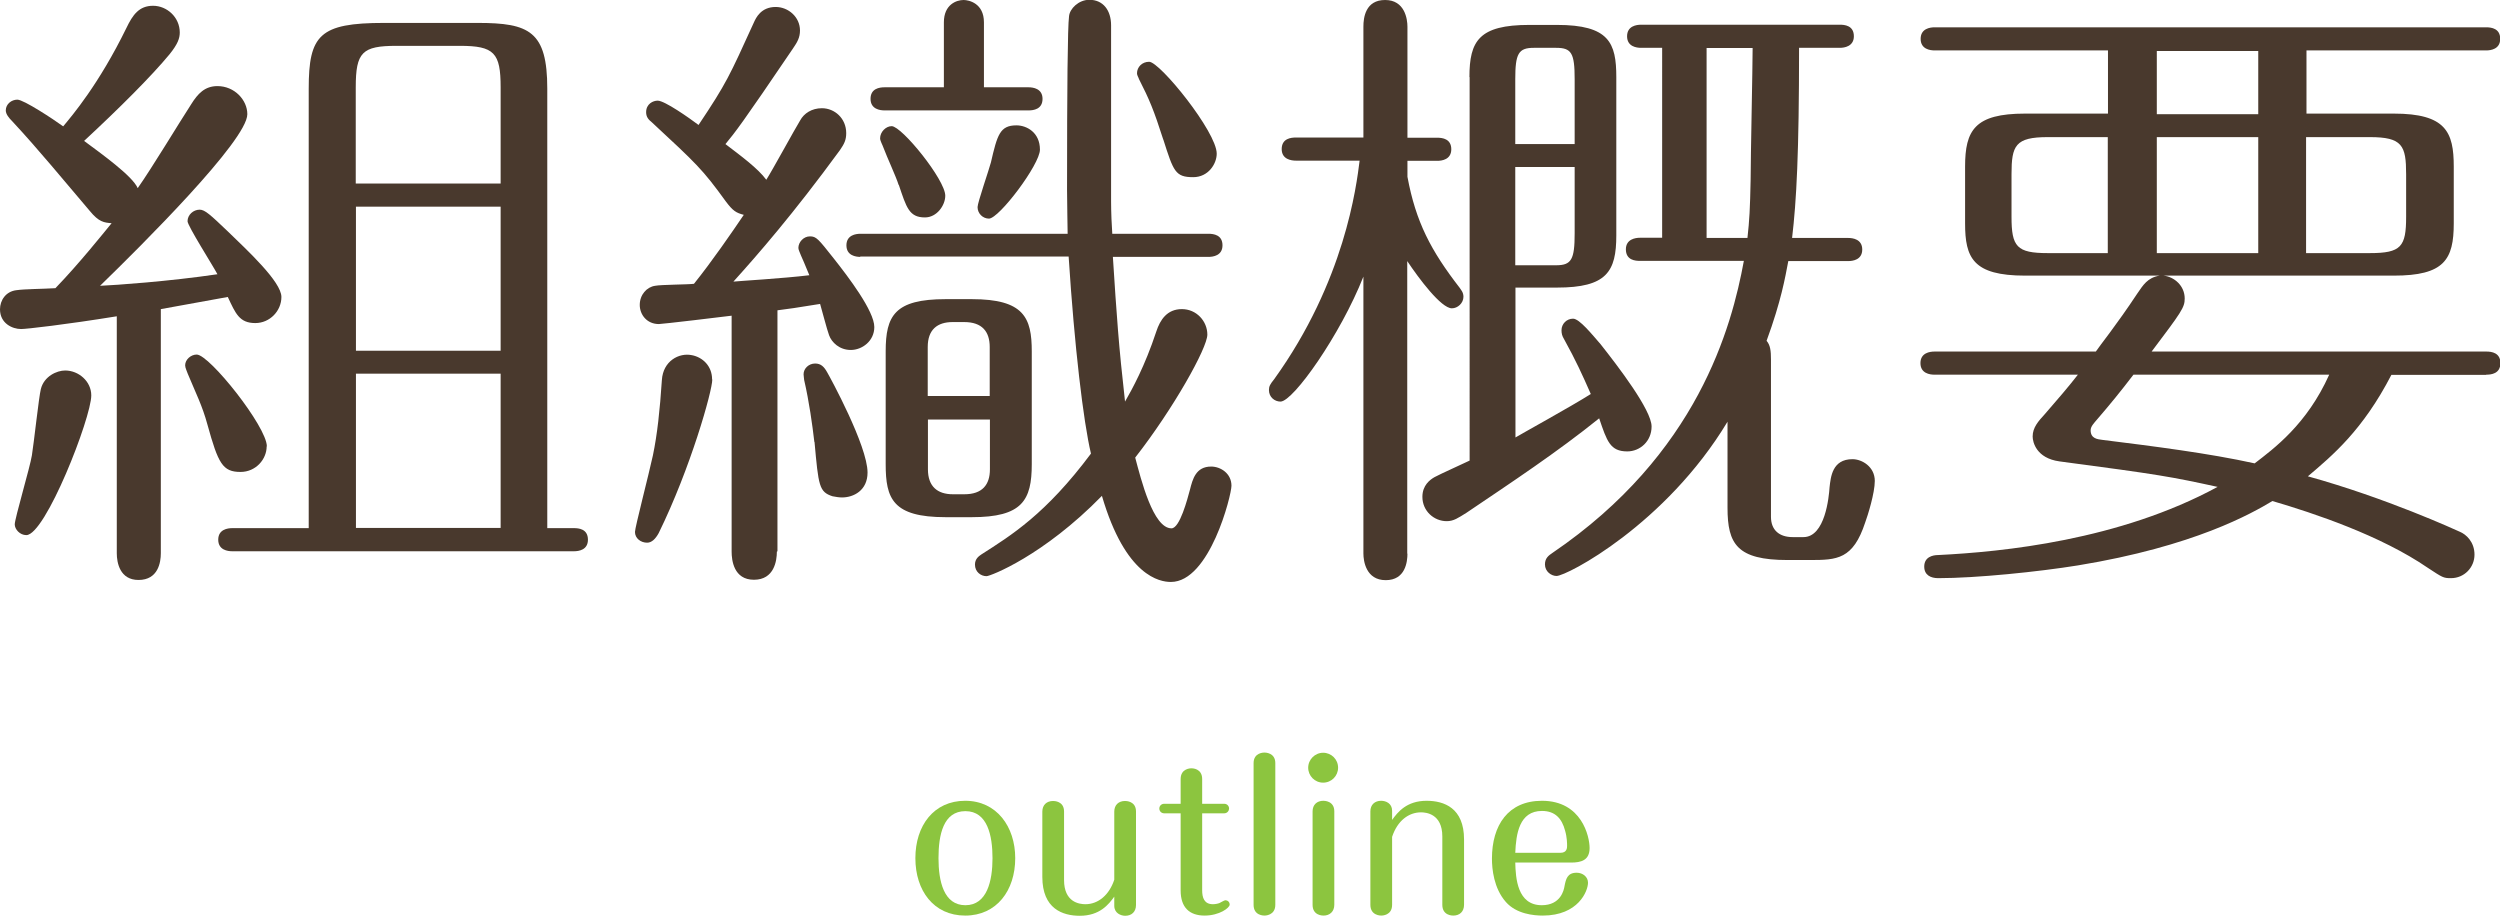
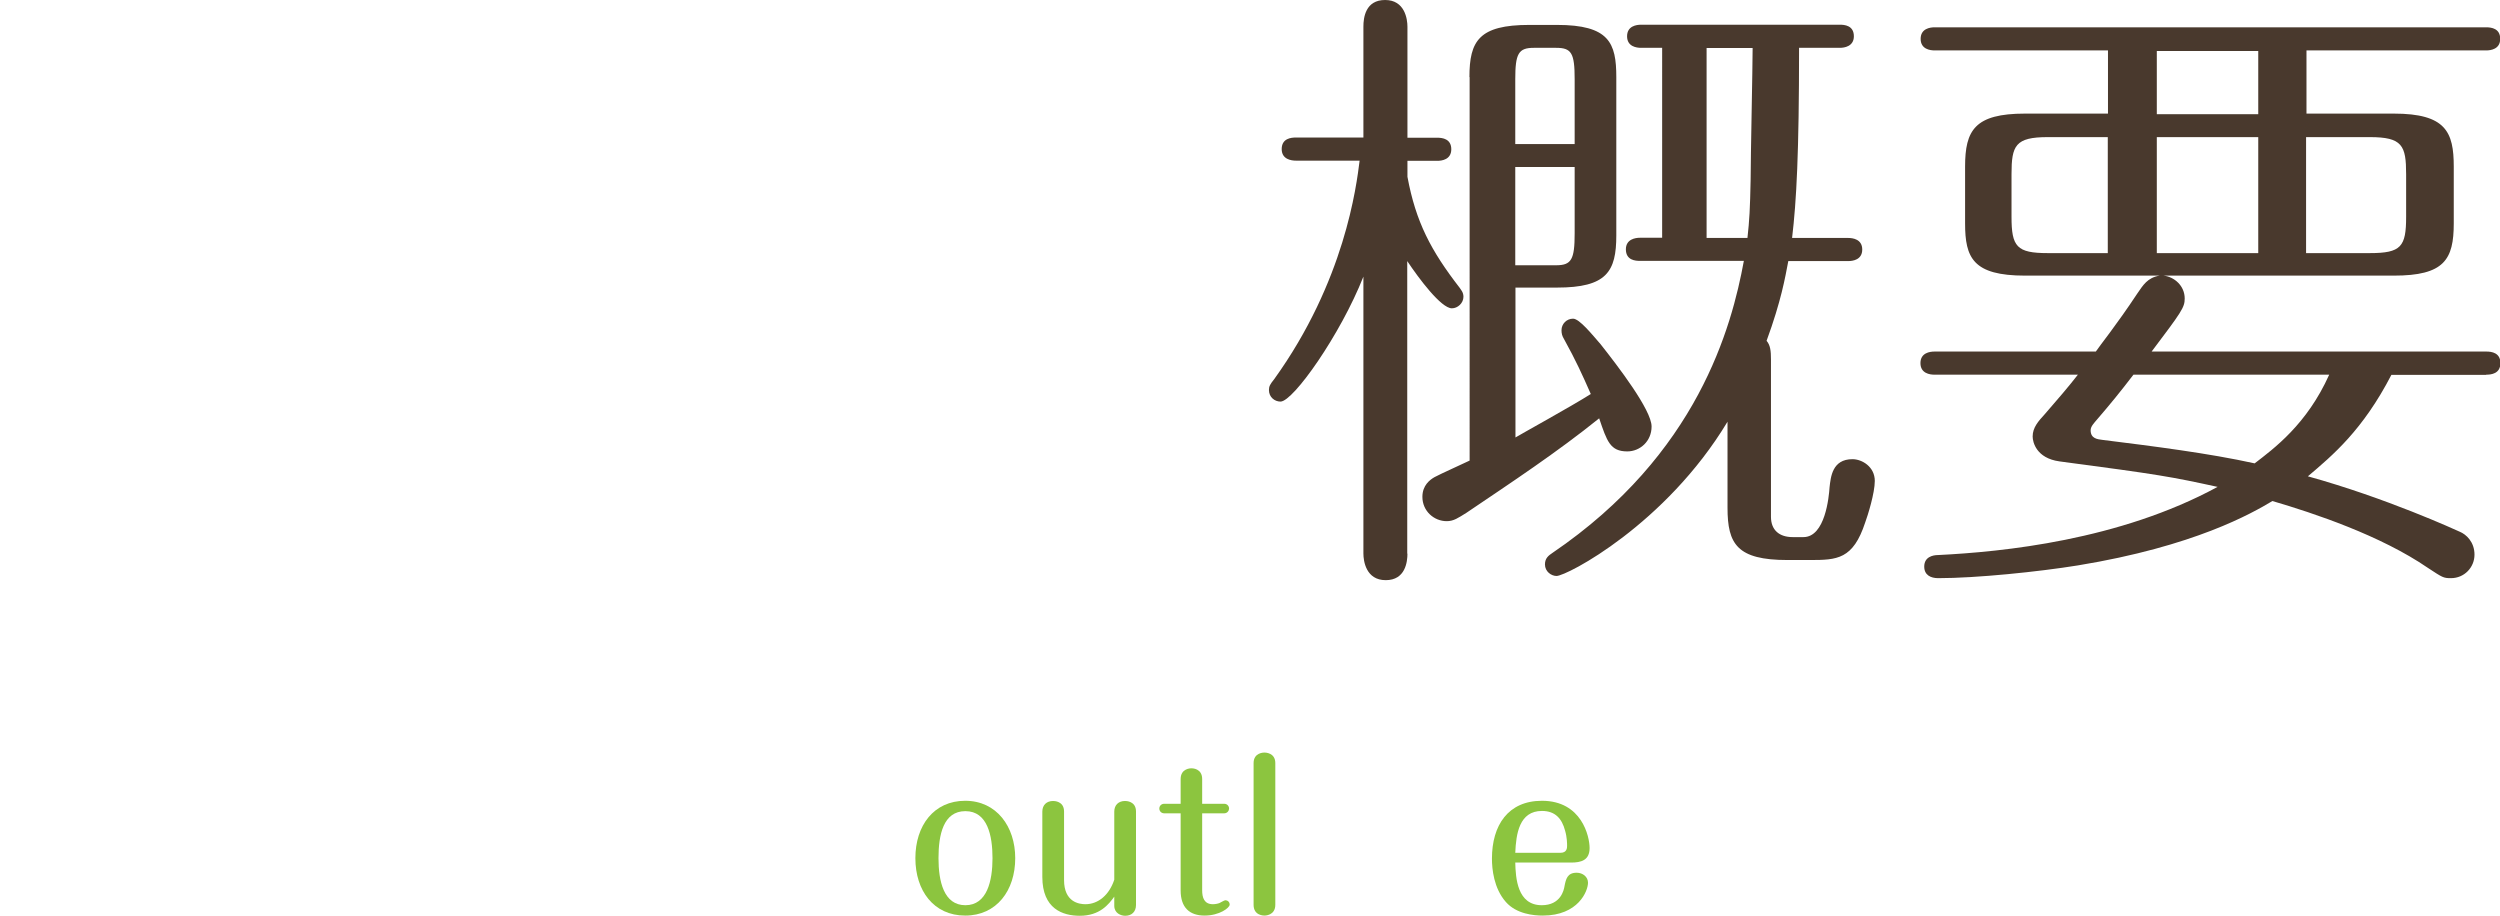
<svg xmlns="http://www.w3.org/2000/svg" id="_レイヤー_2" viewBox="0 0 125.44 45.94">
  <defs>
    <style>.cls-1{fill:#8cc53f;}.cls-1,.cls-2{stroke-width:0px;}.cls-2{fill:#49392d;}</style>
  </defs>
  <g id="contents">
-     <path class="cls-2" d="M5.86,15.87c-2.59.42-4.54.64-4.8.64-.45,0-1.06-.29-1.06-.99,0-.45.29-.9.83-.96.42-.06,1.28-.06,1.95-.1,1.18-1.22,2.4-2.75,2.82-3.26-.38-.03-.64-.06-1.09-.61-1.28-1.5-2.56-3.07-3.9-4.51-.16-.16-.32-.35-.32-.54,0-.32.29-.54.58-.54.32,0,1.82.99,2.3,1.34.45-.54,1.79-2.11,3.17-4.93.32-.67.64-1.12,1.34-1.12s1.34.58,1.34,1.34c0,.29-.1.58-.51,1.09-.9,1.09-2.5,2.69-4.29,4.35.86.64,2.43,1.76,2.69,2.37.7-.99,2.11-3.33,2.69-4.22.32-.51.67-.9,1.31-.9.86,0,1.5.7,1.5,1.41,0,1.31-5.31,6.59-7.39,8.61.74-.03,3.46-.22,5.89-.58-.22-.42-1.5-2.43-1.5-2.66,0-.32.29-.58.61-.58.26,0,.54.26,1.41,1.09.99.96,2.69,2.53,2.69,3.29,0,.7-.58,1.31-1.31,1.31-.8,0-.99-.48-1.38-1.31l-3.36.61v12.25c0,.45-.13,1.34-1.12,1.34-.93,0-1.09-.86-1.09-1.34v-11.9ZM4.58,19.84c0,1.12-2.3,7.01-3.26,7.01-.32,0-.58-.29-.58-.54,0-.29.77-2.88.86-3.46.1-.61.35-2.94.45-3.33.16-.64.8-.93,1.22-.93.67,0,1.31.54,1.31,1.25ZM13.38,22.4c0,.64-.54,1.28-1.31,1.28-.9,0-1.12-.42-1.66-2.37-.26-.96-.58-1.57-.99-2.56-.03-.1-.13-.29-.13-.42,0-.29.29-.54.58-.54.64,0,3.52,3.62,3.52,4.61ZM15.49,26.49V4.45c0-2.69.54-3.3,3.78-3.3h4.7c2.59,0,3.49.42,3.49,3.3v22.05h1.34c.22,0,.7.03.7.58,0,.51-.45.58-.7.58H11.65c-.22,0-.7-.06-.7-.58s.48-.58.7-.58h3.84ZM25.12,9.21v-4.83c0-1.73-.32-2.08-2.05-2.08h-3.17c-1.73,0-2.05.32-2.05,2.08v4.83h7.26ZM25.12,17.6v-7.23h-7.26v7.23h7.26ZM25.12,26.49v-7.74h-7.26v7.74h7.26Z" />
-     <path class="cls-2" d="M35.74,19.04c0,.58-1.09,4.45-2.69,7.71-.16.29-.35.48-.58.48-.32,0-.61-.22-.61-.54,0-.22.7-2.91.9-3.84.22-1.06.35-2.27.45-3.78.06-.96.86-1.38,1.5-1.25.54.1,1.02.54,1.02,1.22ZM38.98,27.68c0,.45-.13,1.41-1.15,1.41s-1.12-.99-1.12-1.41v-11.84c-.45.06-3.49.42-3.65.42-.61,0-.96-.48-.96-.96,0-.51.35-.9.77-.96.29-.06,1.66-.06,1.95-.1.9-1.12,1.89-2.56,2.5-3.46-.38-.1-.54-.19-.9-.67-1.18-1.63-1.47-1.89-3.71-3.97-.16-.13-.29-.26-.29-.51,0-.42.35-.58.58-.58.35,0,1.57.86,2.05,1.22,1.41-2.11,1.54-2.43,2.78-5.15.1-.22.35-.77,1.09-.77.64,0,1.22.51,1.22,1.18,0,.35-.13.58-.35.9-2.56,3.78-2.91,4.22-3.39,4.8.8.61,1.63,1.22,2.05,1.79.29-.45,1.44-2.56,1.7-2.98.19-.35.58-.61,1.09-.61.64,0,1.22.51,1.22,1.25,0,.35-.1.54-.32.86-2.34,3.2-4.13,5.25-5.34,6.59.26-.03,2.5-.16,3.81-.32-.1-.22-.19-.48-.42-.99-.06-.16-.13-.29-.13-.38,0-.29.26-.58.58-.58s.42.13,1.18,1.09,2.05,2.66,2.05,3.46c0,.7-.61,1.15-1.18,1.15s-.96-.38-1.09-.74c-.1-.26-.38-1.34-.45-1.57-1.15.19-1.66.26-2.14.32v12.09ZM40.86,22.17c-.1-.86-.26-2.02-.51-3.1,0-.06-.03-.19-.03-.29,0-.29.26-.54.58-.54.29,0,.45.16.61.45.13.22,2.02,3.68,2.02,5.02,0,.9-.7,1.25-1.28,1.25-.16,0-.32-.03-.48-.06-.67-.22-.7-.51-.9-2.72ZM43.17,12.89c-.22,0-.7-.06-.7-.58s.48-.58.7-.58h10.4c0-.29-.03-1.5-.03-2.21,0-5.15.03-8.16.1-8.7.03-.38.48-.83,1.02-.83.7,0,1.09.54,1.09,1.28v8.83c0,.51.03,1.25.06,1.63h4.83c.26,0,.7.06.7.58s-.48.58-.7.58h-4.8c.19,2.94.29,4.45.61,7.26.35-.61.99-1.76,1.57-3.52.19-.58.54-1.12,1.28-1.12s1.28.61,1.28,1.28-1.7,3.71-3.62,6.17c.29,1.09.9,3.55,1.82,3.55.42,0,.8-1.47.93-1.95.13-.51.29-1.15,1.06-1.15.48,0,1.02.35,1.02.96,0,.48-1.09,4.83-3.04,4.83-.54,0-2.27-.26-3.46-4.32-2.94,3.01-5.6,4.03-5.79,4.03-.29,0-.58-.22-.58-.58,0-.29.19-.42.32-.51,1.5-.96,3.23-2.02,5.5-5.06-.38-1.6-.83-5.38-1.12-9.89h-10.46ZM47.36,4.38V1.12c0-.9.64-1.12.99-1.12.26,0,1.02.16,1.02,1.12v3.26h2.24c.22,0,.7.06.7.58s-.45.58-.7.58h-7.23c-.22,0-.7-.06-.7-.58s.45-.58.7-.58h2.98ZM45.09,9.28c-.13-.42-.58-1.38-.77-1.89-.03-.1-.16-.32-.16-.45,0-.32.29-.61.58-.61.51,0,2.69,2.69,2.69,3.49,0,.48-.42,1.09-1.02,1.09-.8,0-.93-.51-1.31-1.63ZM51.77,23.29c0,1.82-.48,2.66-3.01,2.66h-1.31c-2.66,0-3.01-.93-3.01-2.66v-5.66c0-1.79.45-2.62,3.01-2.62h1.31c2.62,0,3.01.93,3.01,2.62v5.66ZM49.66,19.87v-2.46c0-.77-.38-1.25-1.28-1.25h-.58c-.77,0-1.25.38-1.25,1.25v2.46h3.1ZM46.56,21.05v2.5c0,.86.48,1.25,1.25,1.25h.58c.9,0,1.28-.48,1.28-1.25v-2.5h-3.1ZM49.63,10.97c-.32,0-.58-.26-.58-.58,0-.22.58-1.89.67-2.24.32-1.38.45-1.86,1.28-1.86.51,0,1.18.35,1.18,1.22,0,.74-2.05,3.46-2.56,3.46ZM58.37,7.01c-.48-1.5-.7-2.02-1.22-3.04-.03-.1-.1-.19-.1-.29,0-.32.26-.58.61-.58.54,0,3.39,3.52,3.39,4.61,0,.51-.42,1.18-1.18,1.18-.9,0-.99-.29-1.5-1.89Z" />
    <path class="cls-2" d="M70.62,27.77c0,.42-.1,1.34-1.09,1.34s-1.12-.96-1.12-1.34v-13.89c-1.15,2.91-3.52,6.27-4.16,6.27-.29,0-.58-.22-.58-.58,0-.19.06-.29.26-.54,3.55-4.93,4.13-9.7,4.29-10.97h-3.2c-.22,0-.71-.06-.71-.58,0-.54.48-.58.71-.58h3.39V1.34c0-.45.1-1.34,1.09-1.34s1.12.96,1.12,1.34v5.57h1.5c.26,0,.7.06.7.58s-.48.58-.7.58h-1.5v.8c.42,2.27,1.18,3.71,2.62,5.57.06.1.19.22.19.45,0,.32-.29.58-.58.58-.54,0-1.66-1.5-2.24-2.37v14.69ZM73.73,3.87c0-1.82.48-2.62,3.01-2.62h1.38c2.62,0,2.98.9,2.98,2.62v7.94c0,1.82-.48,2.62-2.98,2.62h-2.08v7.52c.26-.16,2.82-1.57,3.78-2.18-.45-1.02-.74-1.66-1.34-2.75-.1-.16-.13-.29-.13-.45,0-.32.26-.58.58-.58s.96.8,1.38,1.28c.86,1.09,2.56,3.3,2.56,4.13,0,.74-.58,1.25-1.22,1.25-.86,0-1.02-.51-1.41-1.66-2.11,1.7-4.38,3.2-6.66,4.74-.42.26-.64.42-.99.42-.64,0-1.22-.51-1.22-1.22,0-.58.38-.86.61-.99.29-.16,1.5-.7,1.76-.83V3.87ZM79.01,7.23v-3.26c0-1.31-.16-1.57-.93-1.57h-1.12c-.77,0-.93.29-.93,1.57v3.26h2.98ZM76.03,8.38v4.93h2.05c.77,0,.93-.29.93-1.6v-3.33h-2.98ZM90.27,2.4c0,5.31-.13,7.68-.35,9.54h2.82c.22,0,.7.06.7.58s-.48.58-.7.58h-3.01c-.16.83-.35,1.98-1.09,4,.19.22.22.51.22.93v7.9c0,.67.42,1.02,1.09,1.02h.54c1.09,0,1.28-2.02,1.31-2.5.06-.51.13-1.41,1.15-1.41.48,0,1.12.38,1.12,1.09,0,.61-.35,1.73-.48,2.08-.61,1.86-1.41,1.89-2.78,1.89h-1.12c-2.53,0-3.01-.8-3.01-2.62v-4.32c-3.1,5.15-8.06,7.74-8.58,7.74-.26,0-.58-.22-.58-.58,0-.32.19-.45.38-.58,7.29-4.96,8.99-11.33,9.6-14.65h-5.22c-.22,0-.7-.03-.7-.58,0-.51.48-.58.7-.58h1.12V2.4h-1.06c-.22,0-.7-.06-.7-.58s.48-.58.7-.58h9.98c.22,0,.7.03.7.58,0,.51-.48.58-.7.58h-2.08ZM85.63,2.4v9.54h2.05c.1-.9.13-1.44.16-2.94,0-1.06.1-5.66.1-6.59h-2.3Z" />
    <path class="cls-2" d="M124.73,18.81h-4.74c-1.44,2.78-2.94,4.03-4.19,5.09,3.94,1.09,7.42,2.69,7.62,2.78.32.13.74.51.74,1.15s-.51,1.18-1.18,1.18c-.38,0-.42-.03-1.15-.51-2.37-1.63-5.73-2.75-7.81-3.36-1.02.61-3.9,2.27-9.76,3.23-1.98.32-5.09.64-7.01.64-.38,0-.7-.16-.7-.58,0-.48.42-.58.7-.58,3.23-.16,9.09-.74,14.02-3.42-2.34-.51-2.88-.61-7.94-1.28-1.15-.16-1.34-.96-1.34-1.25,0-.45.29-.77.61-1.12.61-.7,1.22-1.41,1.66-1.98h-7.2c-.22,0-.7-.06-.7-.58s.48-.58.7-.58h8.1c.19-.29,1.02-1.31,2.08-2.91.29-.42.51-.8,1.12-.9h-6.75c-2.62,0-3.01-.9-3.01-2.62v-2.85c0-1.82.48-2.66,3.01-2.66h4.16v-3.17h-8.7c-.22,0-.7-.06-.7-.58s.48-.58.7-.58h27.68c.26,0,.7.06.7.58s-.48.58-.7.58h-9.02v3.17h4.38c2.62,0,3.01.93,3.01,2.66v2.85c0,1.82-.48,2.62-3.01,2.62h-11.55c.54.06,1.06.51,1.06,1.15,0,.45-.16.67-1.66,2.66h16.8c.26,0,.7.06.7.58,0,.54-.48.58-.7.58ZM105.76,6.88h-3.01c-1.63,0-1.82.42-1.82,1.86v2.14c0,1.5.26,1.82,1.82,1.82h3.01v-5.82ZM107.04,18.81c-.61.8-1.18,1.5-1.82,2.24-.16.19-.32.35-.32.54,0,.42.35.45.58.48,2.56.32,5.34.67,7.65,1.18.96-.74,2.62-1.95,3.74-4.45h-9.82ZM113.31,2.56h-5.09v3.17h5.09v-3.17ZM113.31,6.88h-5.09v5.82h5.09v-5.82ZM120.73,8.74c0-1.44-.19-1.86-1.82-1.86h-3.2v5.82h3.2c1.57,0,1.82-.32,1.82-1.82v-2.14Z" />
    <path class="cls-1" d="M50.94,43.06c0,1.62-.93,2.88-2.51,2.88s-2.5-1.25-2.5-2.88.92-2.88,2.5-2.88,2.51,1.3,2.51,2.88ZM47.09,43.06c0,1.15.26,2.36,1.35,2.36s1.36-1.23,1.36-2.36-.25-2.36-1.36-2.36-1.35,1.19-1.35,2.36Z" />
    <path class="cls-1" d="M52.3,40.72c0-.33.22-.53.54-.53.05,0,.55,0,.55.53v3.44c0,1.1.75,1.21,1.07,1.21.65,0,1.2-.47,1.45-1.23v-3.42c0-.33.22-.53.54-.53.05,0,.55,0,.55.53v4.69c0,.34-.22.54-.54.54-.22,0-.55-.13-.55-.5v-.46c-.28.39-.73.96-1.73.96-.86,0-1.88-.35-1.88-1.95v-3.28Z" />
    <path class="cls-1" d="M60.32,44.67c0,.37.1.7.54.7.12,0,.26-.03.33-.06.04-.02.25-.14.29-.14.11,0,.22.08.22.22,0,.16-.51.55-1.26.55s-1.2-.4-1.2-1.26v-3.87h-.82c-.16,0-.25-.12-.25-.24s.09-.24.25-.24h.82v-1.24c0-.54.51-.54.54-.54.04,0,.54,0,.54.54v1.24h1.1c.17,0,.25.13.25.24,0,.1-.08.24-.25.24h-1.1v3.86Z" />
    <path class="cls-1" d="M63.99,45.4c0,.54-.52.54-.54.54-.05,0-.55,0-.55-.54v-7.11c0-.53.51-.53.54-.53.04,0,.55,0,.55.53v7.11Z" />
-     <path class="cls-1" d="M67.14,38.52c0,.41-.33.75-.75.75s-.75-.34-.75-.75.34-.75.75-.75.75.33.75.75ZM66.95,45.4c0,.34-.23.54-.54.54-.05,0-.55,0-.55-.54v-4.69c0-.33.22-.53.54-.53.04,0,.55,0,.55.53v4.69Z" />
-     <path class="cls-1" d="M73.46,45.4c0,.34-.22.54-.54.54-.05,0-.55,0-.55-.54v-3.43c0-1.14-.82-1.21-1.07-1.21-.61,0-1.18.41-1.45,1.23v3.41c0,.54-.51.54-.54.54-.04,0-.55,0-.55-.54v-4.69c0-.33.22-.53.54-.53.24,0,.55.13.55.5v.46c.28-.39.73-.96,1.73-.96.88,0,1.88.36,1.88,1.94v3.28Z" />
    <path class="cls-1" d="M76.03,43.28c.02.78.1,2.14,1.33,2.14.95,0,1.11-.76,1.14-.95.07-.36.14-.68.61-.68.31,0,.57.21.57.5,0,.42-.49,1.65-2.27,1.65-.46,0-1.32-.08-1.85-.68-.61-.69-.7-1.66-.7-2.18,0-1.67.81-2.9,2.51-2.9,2,0,2.39,1.8,2.39,2.37,0,.62-.43.73-.93.73h-2.8ZM78.3,42.79c.33,0,.33-.26.33-.35,0-.1,0-.42-.1-.76-.16-.61-.5-.99-1.16-.99-1.14,0-1.3,1.15-1.34,2.1h2.27Z" />
  </g>
</svg>